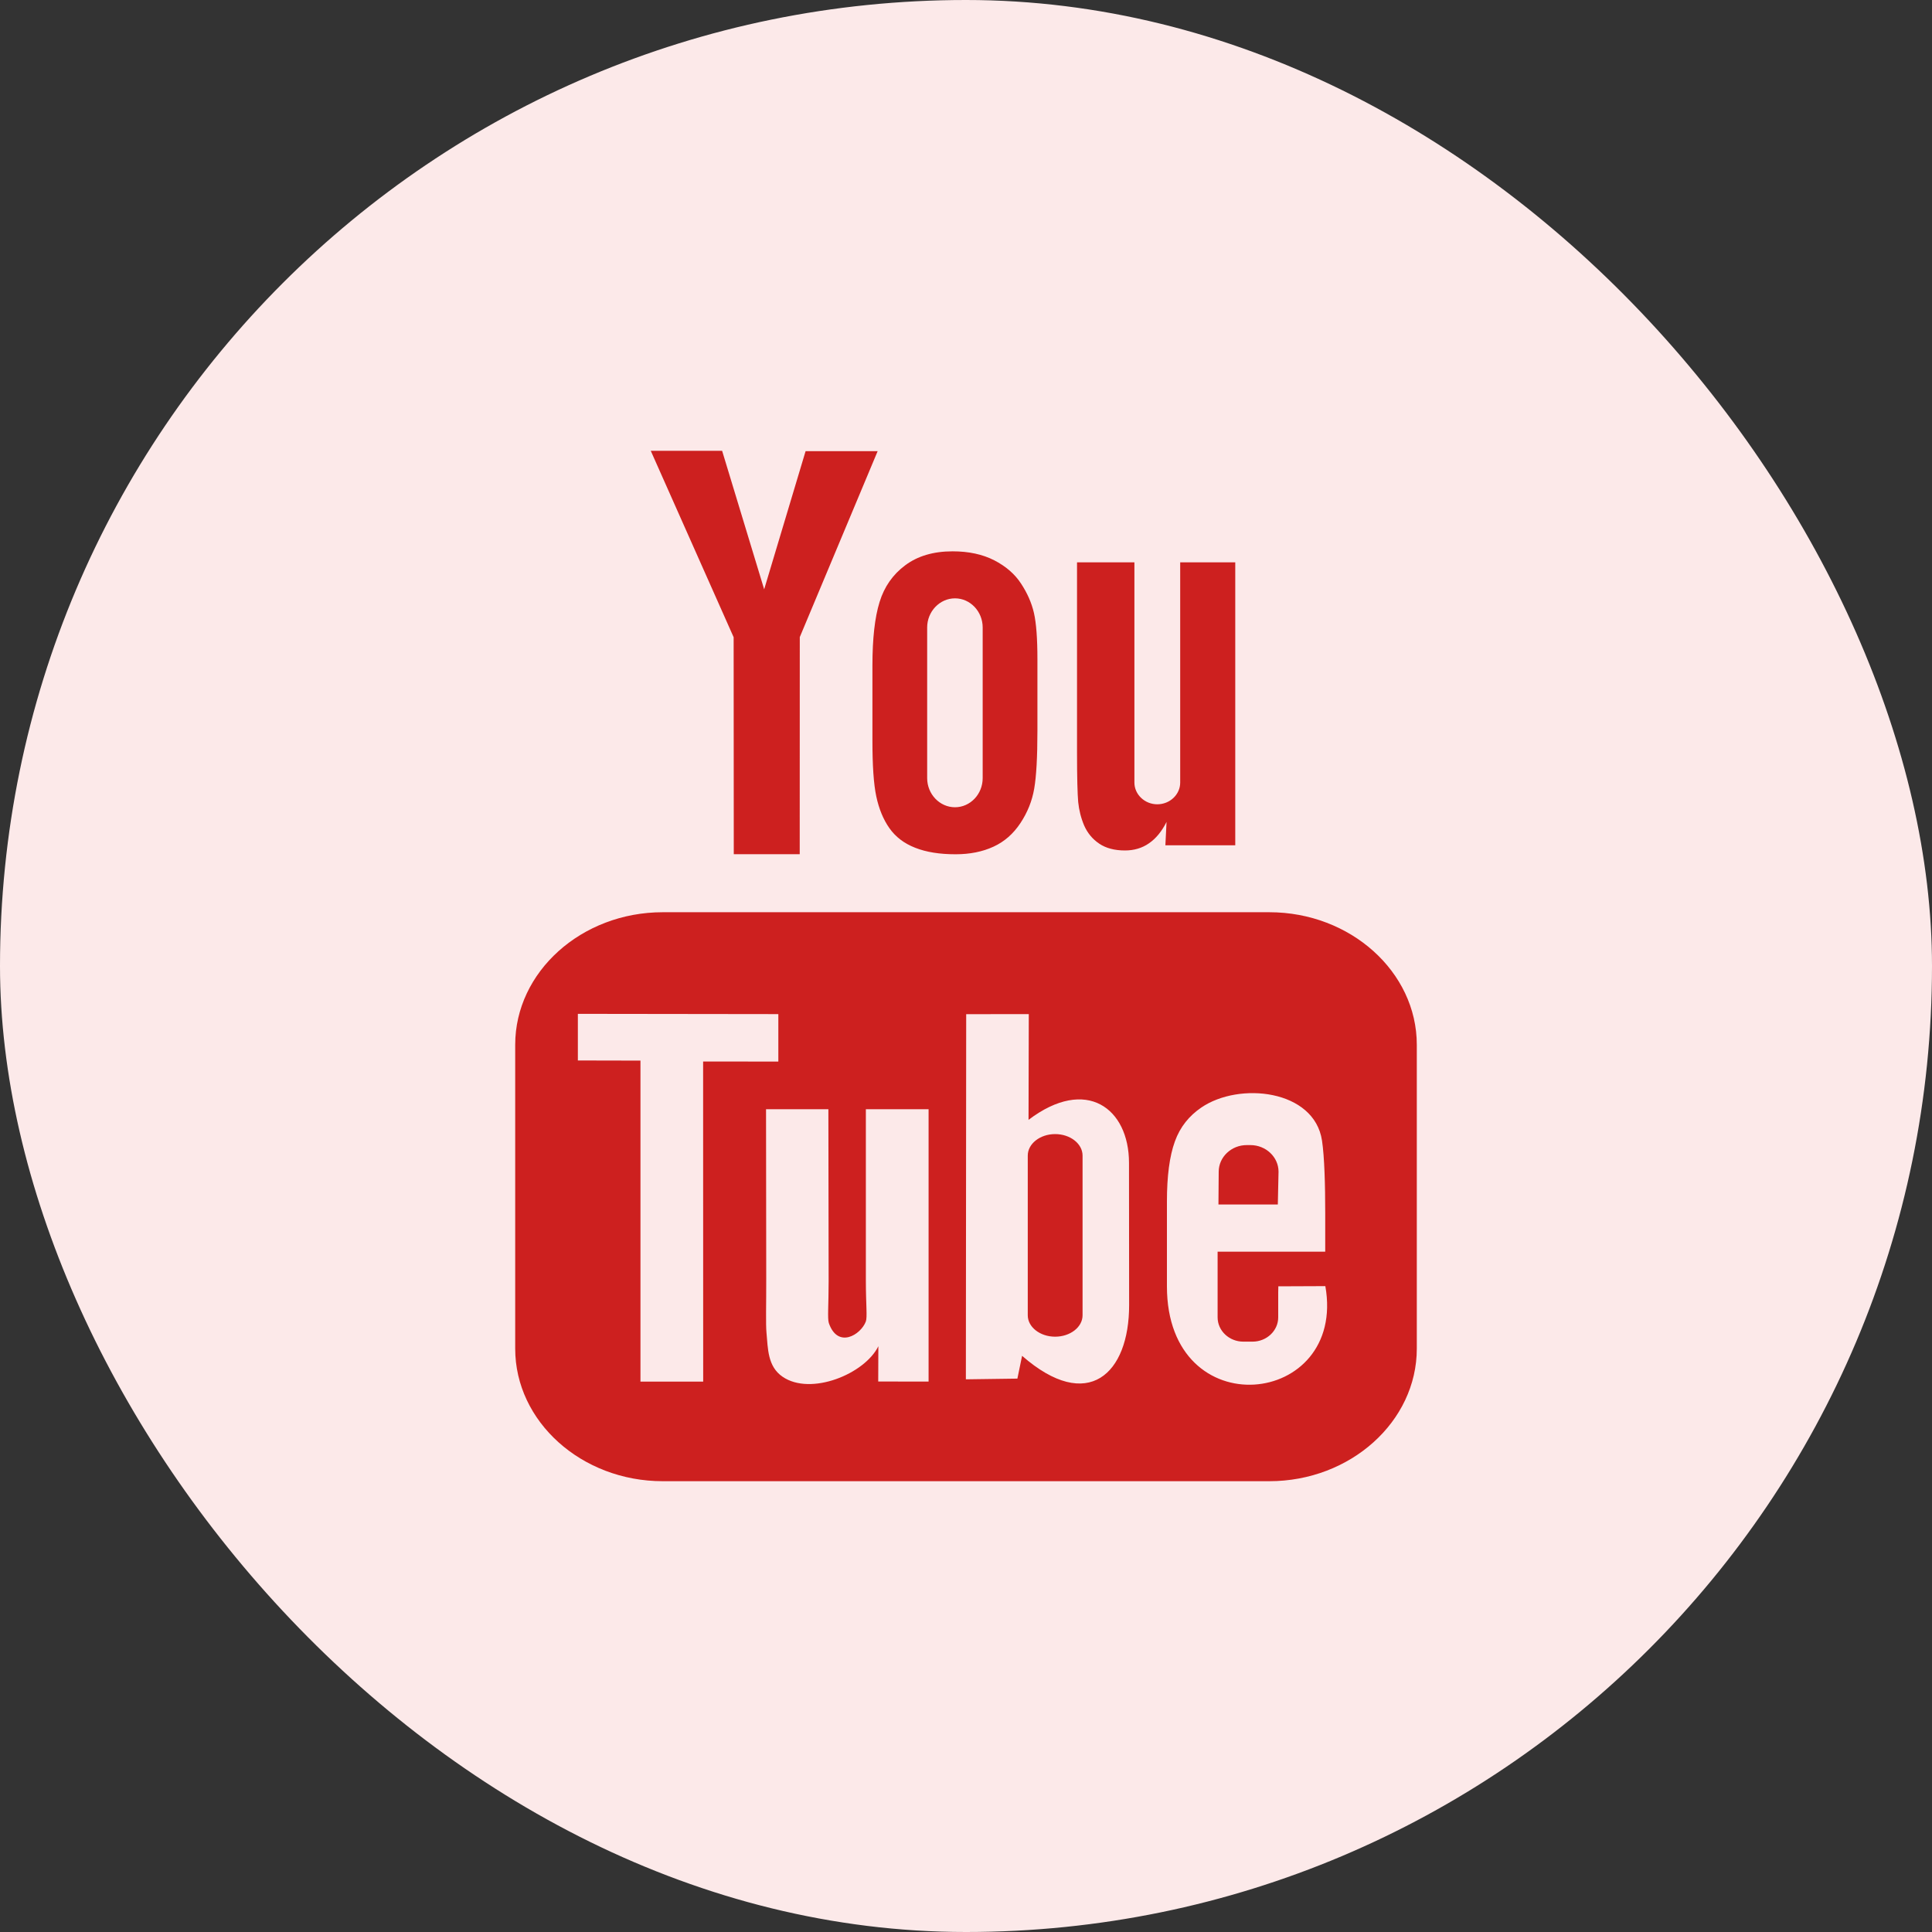
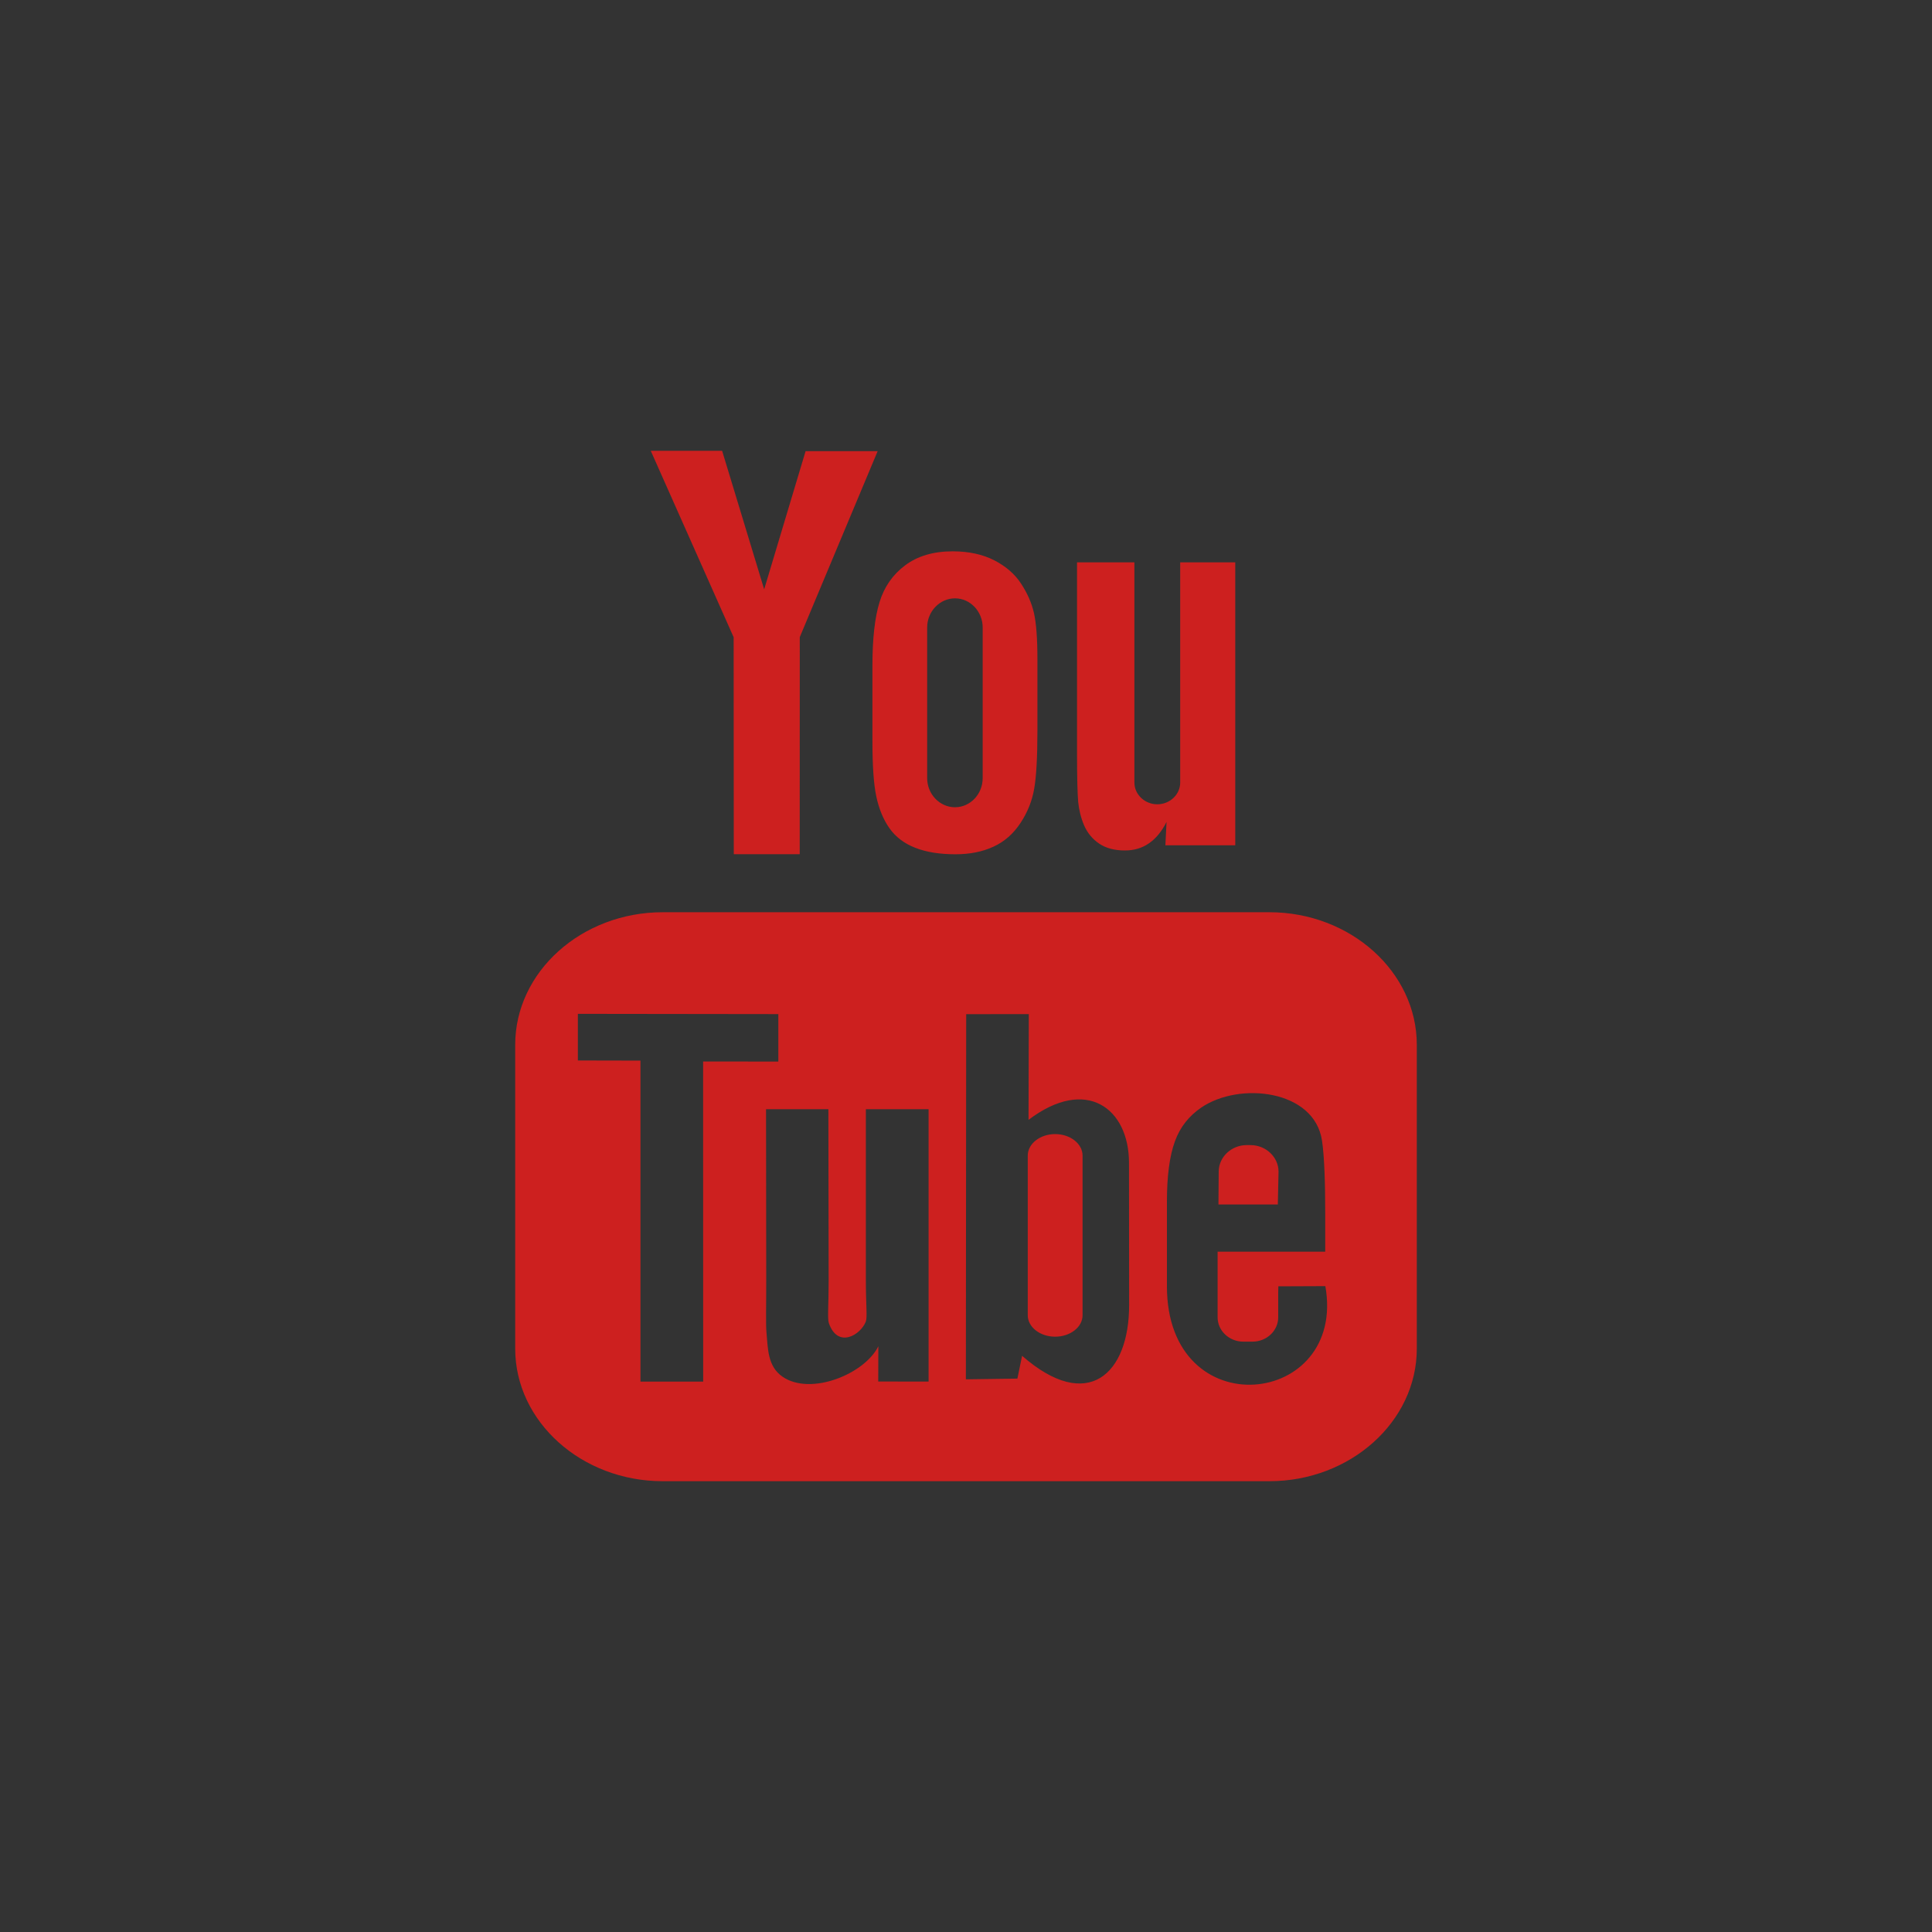
<svg xmlns="http://www.w3.org/2000/svg" width="30" height="30" viewBox="0 0 30 30" fill="none">
  <rect x="0" y="0" width="30" height="30" fill="#333333" stroke="none" />
-   <rect width="30" height="30" rx="15" fill="#FCE9E9" />
  <path fill-rule="evenodd" clip-rule="evenodd" d="M19.842 18.703H18.92L18.924 18.194C18.924 17.967 19.12 17.781 19.358 17.781H19.417C19.657 17.781 19.853 17.967 19.853 18.194L19.842 18.703ZM16.384 17.61C16.15 17.61 15.959 17.76 15.959 17.944V20.424C15.959 20.607 16.15 20.756 16.384 20.756C16.619 20.756 16.81 20.607 16.81 20.424V17.944C16.81 17.76 16.619 17.61 16.384 17.61ZM22 16.223V20.942C22 22.074 20.969 23 19.71 23H10.291C9.03 23 8 22.074 8 20.942V16.223C8 15.091 9.03 14.165 10.291 14.165H19.71C20.969 14.165 22 15.091 22 16.223ZM10.919 21.454L10.918 16.483L12.086 16.484V15.747L8.973 15.743V16.467L9.945 16.469V21.454H10.919ZM14.419 17.224H13.445V19.878C13.445 20.262 13.47 20.454 13.444 20.522C13.365 20.728 13.009 20.947 12.87 20.544C12.847 20.474 12.867 20.261 12.867 19.897L12.863 17.224H11.895L11.898 19.855C11.899 20.258 11.889 20.558 11.902 20.695C11.925 20.937 11.917 21.218 12.152 21.378C12.59 21.679 13.429 21.334 13.639 20.904L13.637 21.452L14.419 21.453L14.419 17.224ZM17.533 20.263L17.531 18.054C17.53 17.212 16.869 16.708 15.971 17.389L15.975 15.747L15.003 15.748L14.998 21.418L15.798 21.407L15.871 21.053C16.892 21.946 17.535 21.334 17.533 20.263ZM20.58 19.971L19.85 19.974C19.849 20.002 19.848 20.034 19.848 20.068V20.456C19.848 20.664 19.668 20.833 19.449 20.833H19.306C19.087 20.833 18.907 20.664 18.907 20.456V19.436H20.578V18.837C20.578 18.399 20.566 17.961 20.528 17.711C20.409 16.919 19.242 16.794 18.652 17.199C18.467 17.326 18.326 17.495 18.244 17.723C18.161 17.95 18.12 18.261 18.12 18.657V19.974C18.12 22.164 20.913 21.854 20.58 19.971ZM16.835 12.819C16.886 12.935 16.964 13.03 17.07 13.101C17.174 13.171 17.308 13.206 17.468 13.206C17.608 13.206 17.733 13.17 17.841 13.095C17.949 13.021 18.04 12.91 18.114 12.763L18.096 13.126H19.181V8.732H18.326V12.152C18.326 12.337 18.166 12.489 17.97 12.489C17.776 12.489 17.615 12.337 17.615 12.152V8.732H16.724V11.696C16.724 12.073 16.731 12.325 16.742 12.453C16.755 12.58 16.785 12.701 16.835 12.819ZM13.547 10.337C13.547 9.915 13.584 9.586 13.658 9.348C13.731 9.111 13.864 8.921 14.056 8.778C14.248 8.634 14.494 8.561 14.792 8.561C15.043 8.561 15.258 8.608 15.438 8.7C15.618 8.793 15.758 8.913 15.854 9.061C15.952 9.209 16.019 9.362 16.055 9.518C16.091 9.677 16.109 9.916 16.109 10.238V11.35C16.109 11.757 16.092 12.057 16.059 12.247C16.026 12.438 15.955 12.615 15.845 12.781C15.736 12.946 15.597 13.069 15.427 13.147C15.256 13.226 15.06 13.265 14.838 13.265C14.591 13.265 14.383 13.232 14.211 13.164C14.039 13.097 13.906 12.995 13.811 12.86C13.715 12.724 13.648 12.559 13.607 12.367C13.566 12.175 13.547 11.886 13.547 11.5L13.547 10.337ZM14.397 12.083C14.397 12.332 14.592 12.535 14.829 12.535C15.066 12.535 15.259 12.332 15.259 12.083V9.743C15.259 9.495 15.066 9.291 14.829 9.291C14.592 9.291 14.397 9.495 14.397 9.743V12.083ZM11.394 13.264H12.418L12.419 9.893L13.628 7.006H12.509L11.866 9.151L11.213 7H10.105L11.392 9.895L11.394 13.264Z" fill="#CD201F" />
</svg>